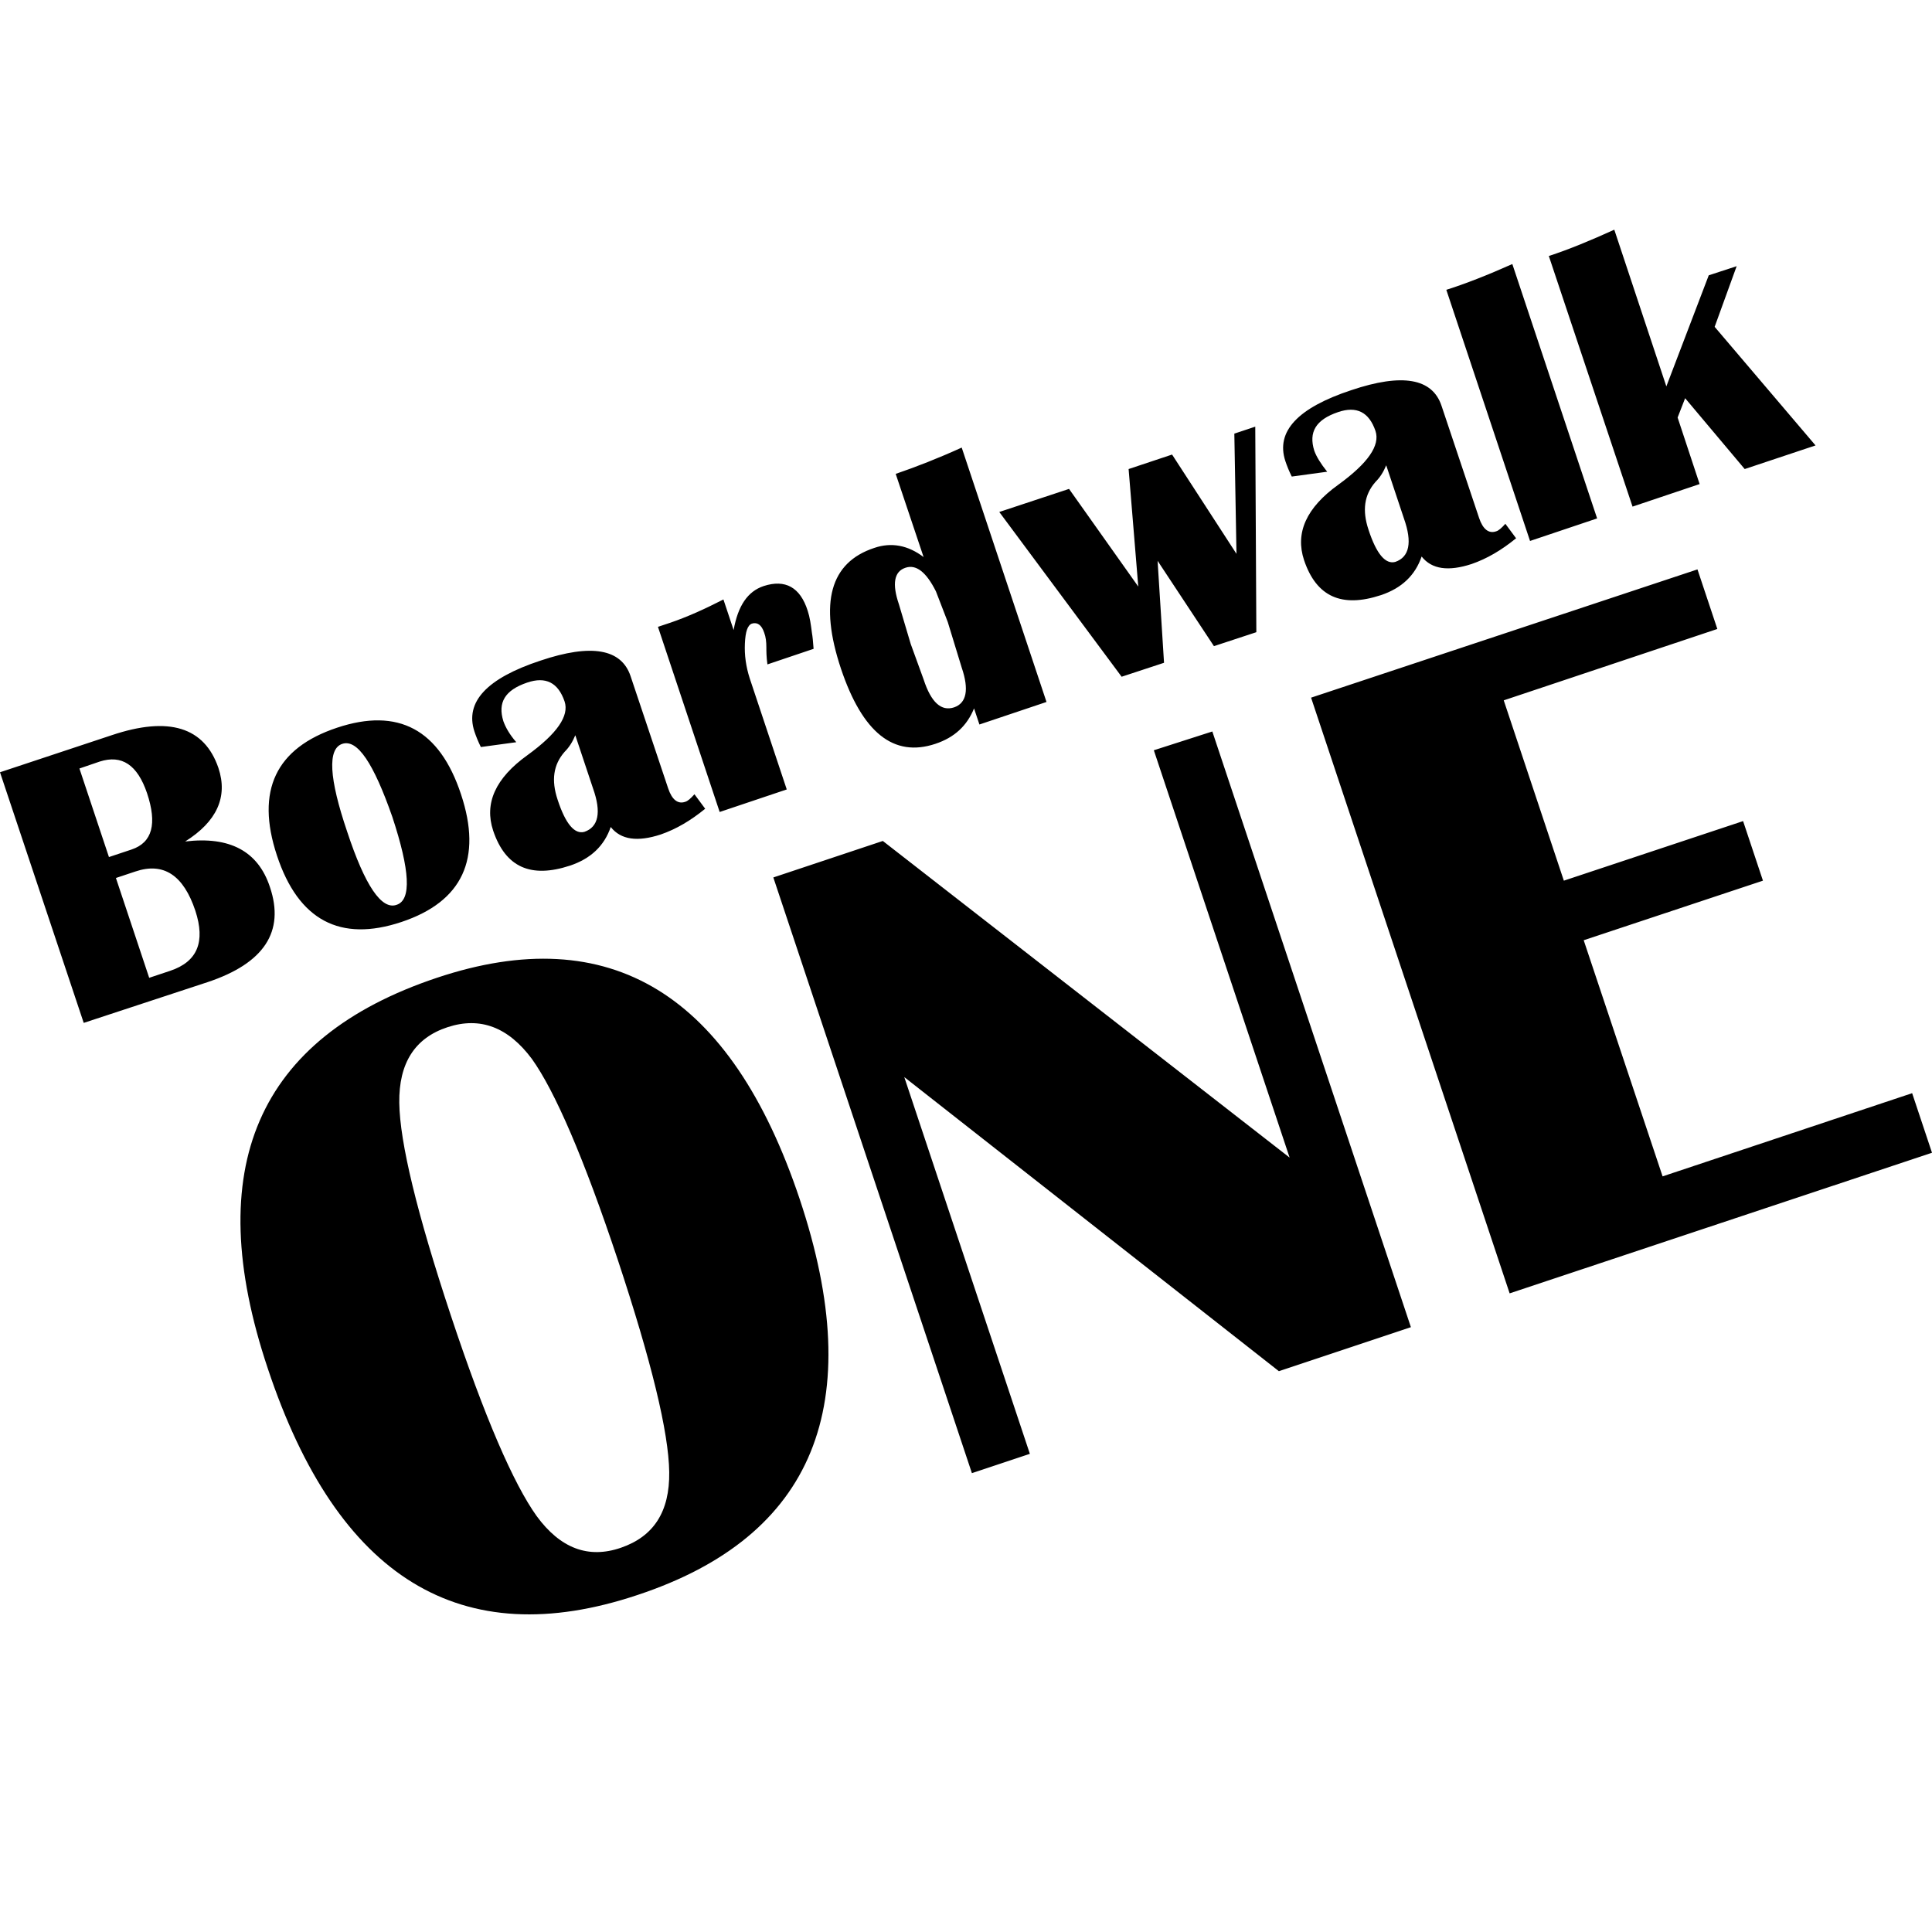
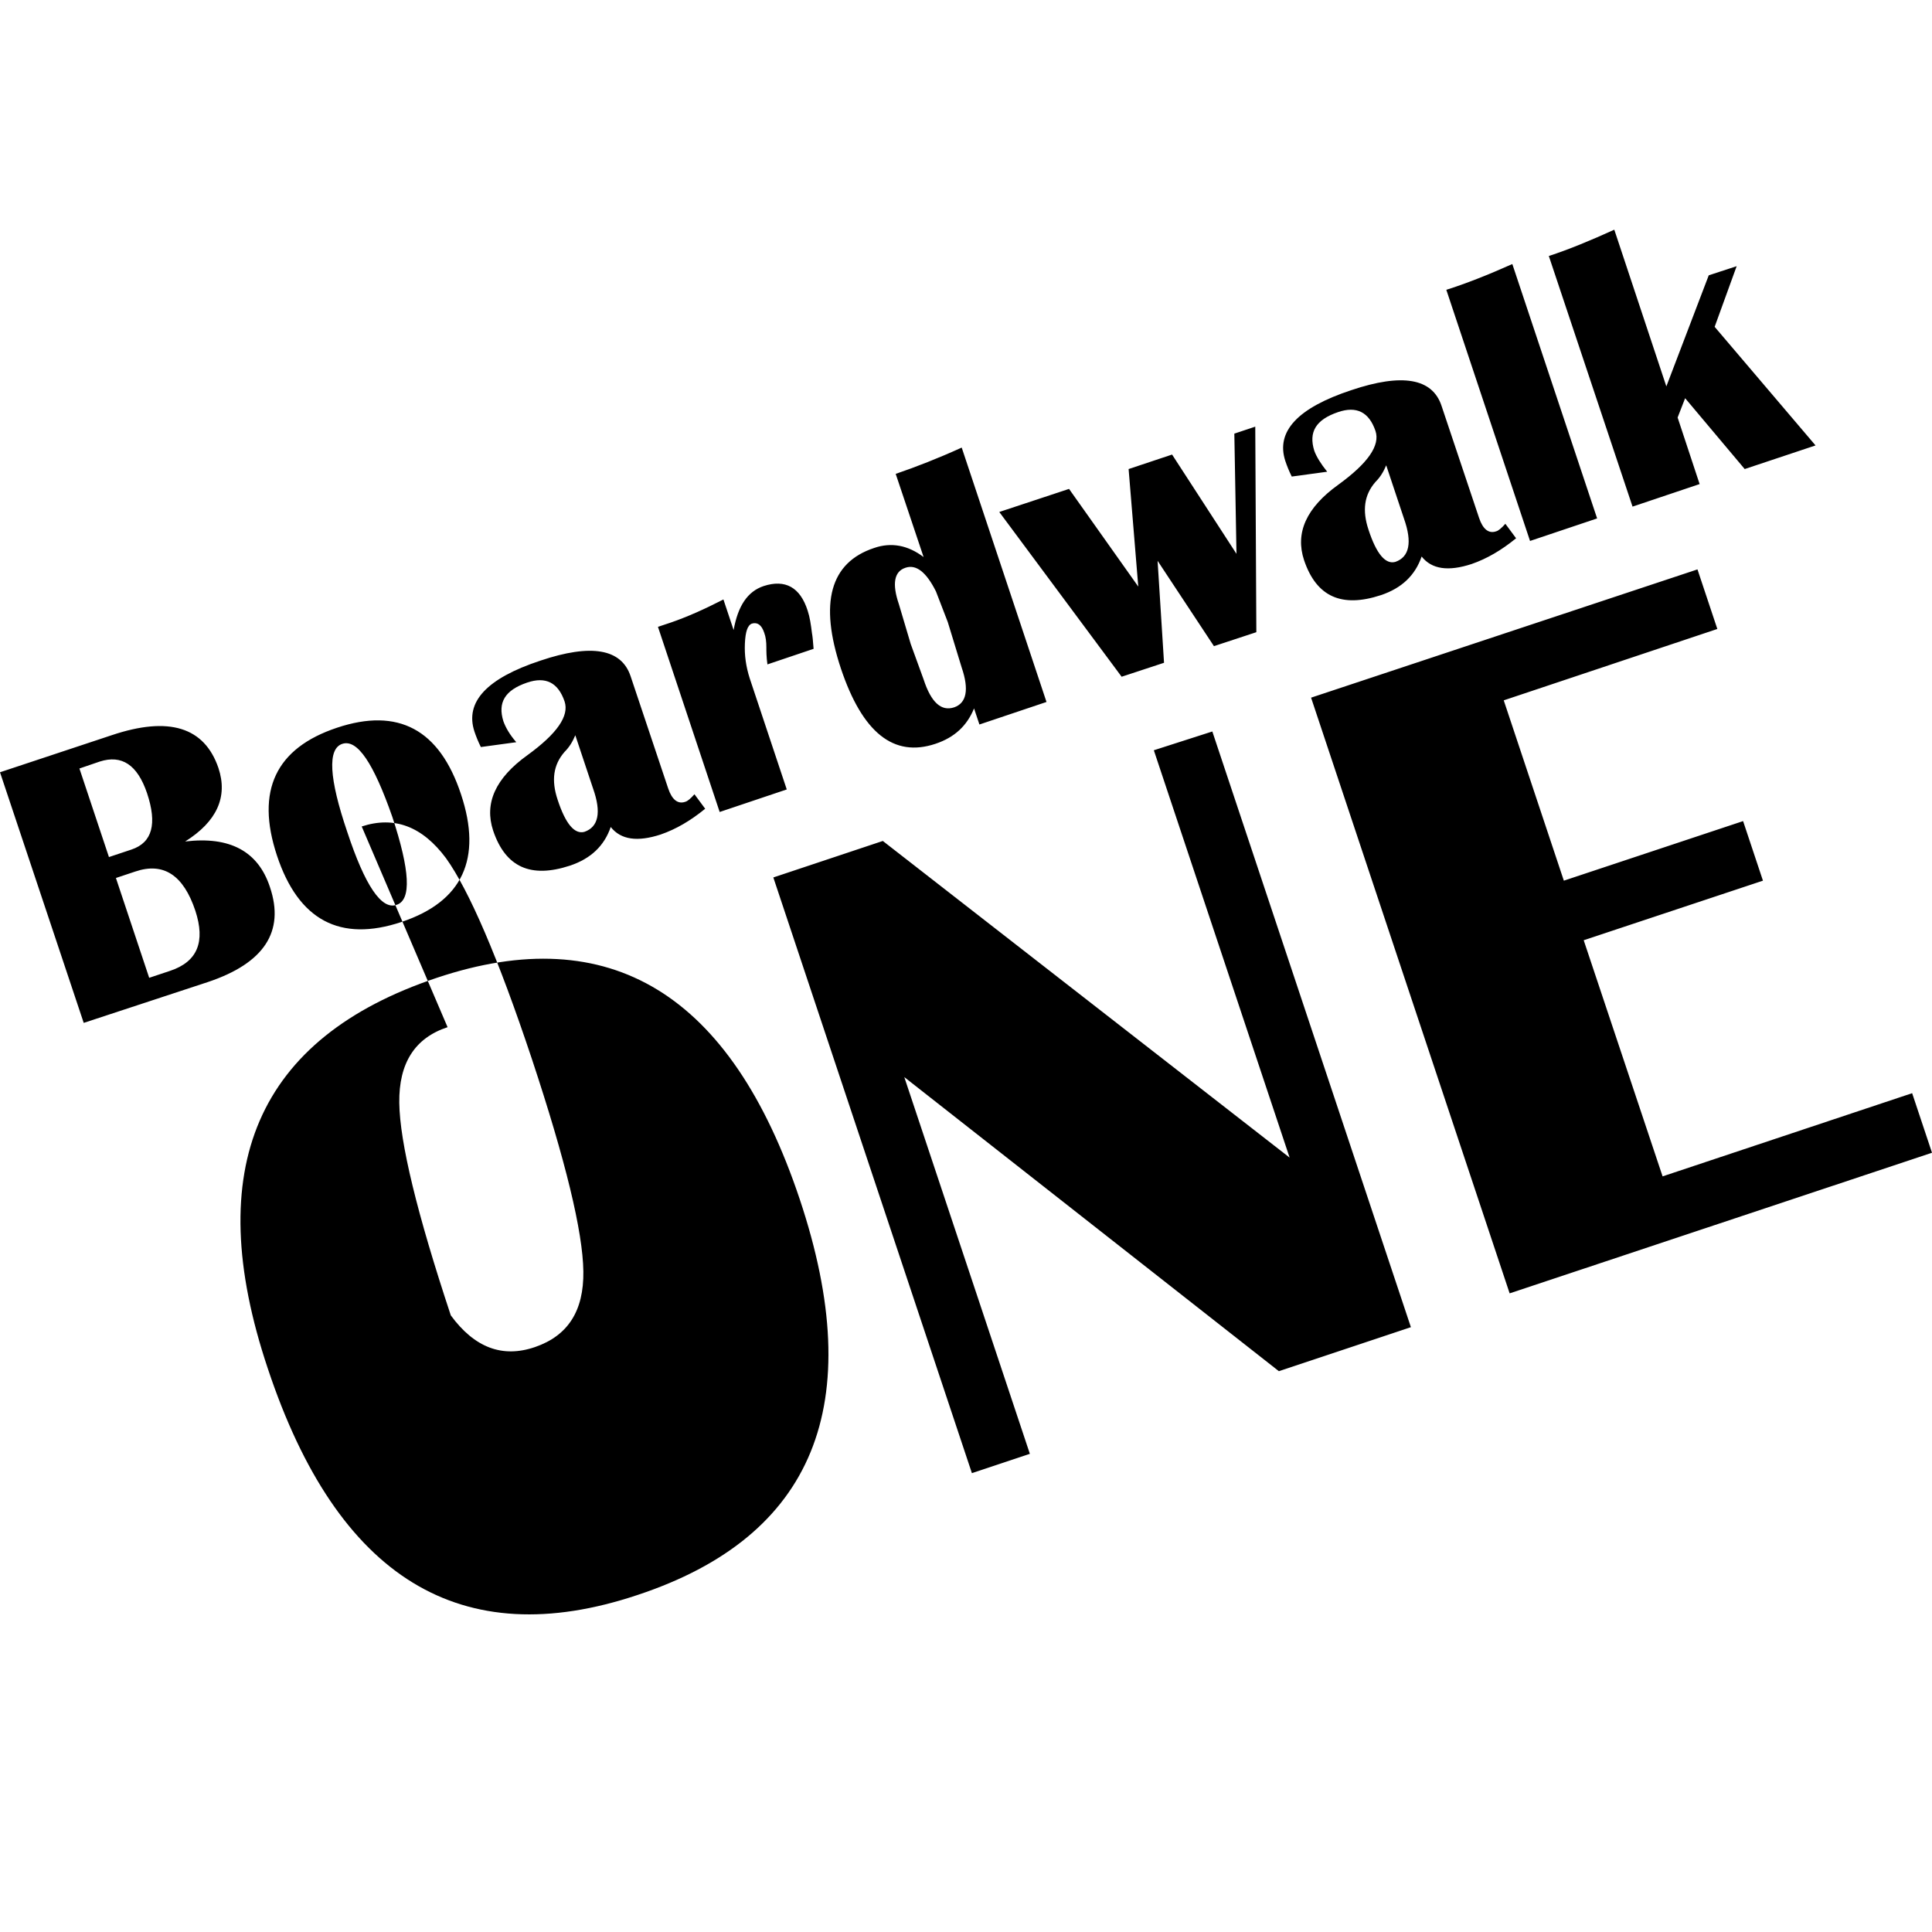
<svg xmlns="http://www.w3.org/2000/svg" viewBox="0 0 360 360">
-   <path d="M15.6 190.6L0 143.9l20.8-6.9c10.7-3.6 17.3-1.5 19.9 6.1 1.8 5.4-.3 10-6.2 13.7 8.3-1 13.6 1.8 15.8 8.5 2.8 8.3-1.1 14.2-11.6 17.7l-23.1 7.6zm4.7-30.9l4.2-1.4c3.9-1.3 4.8-4.8 2.9-10.5-1.8-5.3-4.7-7.2-8.8-5.9l-3.8 1.3 5.5 16.5zm7.5 22.5l3.9-1.3c5.1-1.7 6.6-5.4 4.7-11.2-2.2-6.6-5.9-9.1-11.2-7.3l-3.6 1.2 6.2 18.6zm35-46.6c11.4-3.8 19.1.3 23.1 12.4 4 12 .3 20-11.1 23.8-11.4 3.8-19.2-.3-23.2-12.4s-.2-20 11.2-23.8zm1 3c-2.8.9-2.5 6.4.9 16.4 3.3 10 6.4 14.6 9.2 13.6 2.8-.9 2.5-6.4-.8-16.4-3.5-10-6.5-14.5-9.3-13.6zm67.6 12.1c-2.7 2.2-5.4 3.8-8.3 4.8-4.3 1.4-7.4 1-9.3-1.4-1.2 3.5-3.7 5.9-7.6 7.2-7.3 2.4-12 .3-14.3-6.5-1.7-5.1.4-9.8 6.4-14.1 5.5-4 7.8-7.3 6.9-10-1.2-3.5-3.5-4.7-7-3.5-4.1 1.4-5.5 3.7-4.4 7.2.4 1.1 1.1 2.4 2.4 3.9l-6.6.9c-.5-1-.9-2-1.2-2.9-1.8-5.5 2.3-9.9 12.3-13.2 9.5-3.2 15.1-2.2 16.8 2.9l7 20.9c.7 2.1 1.8 3 3.2 2.5.4-.1 1-.6 1.7-1.4l2 2.7zM107.2 137c-.5 1.2-1.1 2.2-2 3.1-2.1 2.4-2.5 5.3-1.3 8.9 1.5 4.6 3.2 6.5 5 6 2.6-.9 3.2-3.6 1.6-8.1l-3.3-9.9zm44.4-16.1l-8.6 2.9c-.2-1.4-.2-2.5-.2-3.2 0-1-.1-1.9-.4-2.7-.5-1.5-1.3-2-2.3-1.7-.8.3-1.2 1.5-1.3 3.7-.1 2.2.2 4.3.9 6.5l6.9 20.7-12.5 4.2-11.5-34.5 2.4-.8c2.9-1 6.1-2.4 9.8-4.3l1.9 5.7c.8-4.5 2.6-7.2 5.6-8.2 4-1.3 6.8.2 8.2 4.6.4 1.2.6 2.6.8 4.2.1.5.2 1.5.3 2.9zm27.6-37.5l15.8 47.4-12.5 4.2-1-3c-1.3 3.2-3.6 5.4-7.2 6.6-7.8 2.6-13.6-2.1-17.6-14-4.1-12.3-2-19.8 6.2-22.5 3.2-1.1 6.3-.5 9.2 1.7l-5.2-15.5c3.8-1.3 7.9-2.9 12.3-4.9zm-10.5 22.4c-2.1.7-2.5 3-1.2 6.8l2.2 7.4 2.4 6.6c1.4 4.3 3.3 6 5.7 5.2 2.3-.8 2.8-3.3 1.4-7.4l-2.6-8.5-2.2-5.7c-1.8-3.6-3.7-5.1-5.7-4.4zm65.2-26.3l.2 38.3-7.9 2.6-10.5-15.9 1.2 19-7.9 2.6-22.8-30.7 13-4.3 12.9 18.2-1.8-21.9 8.1-2.7 12 18.5-.4-22.4 3.9-1.3zm48.6 20.8c-2.7 2.2-5.4 3.8-8.3 4.8-4.3 1.4-7.4 1-9.3-1.4-1.2 3.5-3.7 5.9-7.6 7.2-7.3 2.4-12 .3-14.3-6.5-1.7-5.1.4-9.8 6.4-14.1 5.5-4 7.8-7.3 6.9-10-1.2-3.5-3.5-4.7-7-3.5-4.1 1.4-5.5 3.7-4.4 7.2.4 1.1 1.2 2.4 2.4 3.9l-6.6.9c-.5-1-.9-2-1.2-2.9-1.8-5.5 2.3-9.9 12.3-13.2 9.5-3.2 15.1-2.2 16.8 2.9l7 20.9c.7 2.1 1.8 3 3.2 2.5.4-.1 1-.6 1.7-1.4l2 2.7zm-24.2-13.6c-.5 1.2-1.1 2.2-2 3.1-2.1 2.4-2.5 5.3-1.3 8.9 1.5 4.6 3.2 6.5 5 6 2.6-.9 3.2-3.6 1.6-8.1l-3.3-9.9zm23.5-37.5l15.8 47.4-12.5 4.2L269.5 54c3.5-1.1 7.6-2.7 12.3-4.8zm41.8.4l-4.1 11.3L338.3 83l-13.2 4.4L314 74.2l-1.4 3.6 4.1 12.4-12.5 4.2-15.6-46.7c3.7-1.2 7.8-2.9 12.2-4.9l9.7 29.2 7.9-20.7 5.2-1.7zM81.4 182.2c32.3-10.8 54.8 3 67.6 41.2 12.8 38.3 2.7 62.9-30.2 73.8-32.9 11-55.9-3.1-68.9-42.2-12.5-37.3-2-61.6 31.5-72.8zm2 9.2c-6.1 2-9.1 6.7-9 14.1.1 7.4 3.3 20.6 9.6 39.6s11.7 31.4 16 37.4c4.4 6 9.6 8 15.7 5.9s9.1-6.7 9-14.1-3.3-20.6-9.6-39.6c-6.3-18.9-11.7-31.4-16-37.4-4.4-5.9-9.6-7.9-15.7-5.9zm142.5-55.1l37 111-24.6 8.2-69.8-54.8 23.4 70.2-10.8 3.6-37-111 20.4-6.8 75.8 59-25.3-75.9 10.9-3.5zm90.4-30.2l3.7 11.1-39.8 13.3 11.2 33.6 33.4-11.1 3.7 11.1-33.4 11.1 14.7 44 46.5-15.5 3.7 11.1-78.7 26.2-37-111 72-23.9z" />
+   <path d="M15.6 190.6L0 143.9l20.8-6.9c10.7-3.6 17.3-1.5 19.9 6.1 1.8 5.4-.3 10-6.2 13.7 8.3-1 13.6 1.8 15.8 8.5 2.8 8.3-1.1 14.2-11.6 17.7l-23.1 7.6zm4.7-30.9l4.2-1.4c3.9-1.3 4.8-4.8 2.9-10.5-1.8-5.3-4.7-7.2-8.8-5.9l-3.8 1.3 5.5 16.5zm7.5 22.5l3.9-1.3c5.1-1.7 6.6-5.4 4.7-11.2-2.2-6.6-5.9-9.1-11.2-7.3l-3.6 1.2 6.2 18.6zm35-46.6c11.4-3.8 19.1.3 23.1 12.4 4 12 .3 20-11.1 23.8-11.4 3.8-19.2-.3-23.2-12.4s-.2-20 11.2-23.8zm1 3c-2.8.9-2.5 6.4.9 16.4 3.3 10 6.4 14.6 9.2 13.6 2.8-.9 2.5-6.4-.8-16.4-3.5-10-6.5-14.5-9.3-13.6zm67.6 12.1c-2.7 2.2-5.4 3.8-8.3 4.8-4.3 1.4-7.4 1-9.3-1.4-1.2 3.5-3.7 5.9-7.6 7.2-7.3 2.4-12 .3-14.3-6.5-1.7-5.1.4-9.8 6.4-14.1 5.5-4 7.8-7.3 6.9-10-1.2-3.5-3.5-4.7-7-3.5-4.1 1.4-5.5 3.7-4.4 7.2.4 1.1 1.1 2.4 2.4 3.9l-6.6.9c-.5-1-.9-2-1.2-2.9-1.8-5.5 2.3-9.9 12.3-13.2 9.5-3.2 15.1-2.2 16.8 2.9l7 20.9c.7 2.1 1.8 3 3.2 2.5.4-.1 1-.6 1.7-1.4l2 2.7zM107.2 137c-.5 1.2-1.1 2.2-2 3.1-2.1 2.4-2.5 5.3-1.3 8.9 1.5 4.6 3.2 6.5 5 6 2.6-.9 3.2-3.6 1.6-8.1l-3.3-9.9zm44.4-16.1l-8.6 2.9c-.2-1.4-.2-2.5-.2-3.2 0-1-.1-1.9-.4-2.7-.5-1.5-1.3-2-2.3-1.7-.8.3-1.2 1.5-1.3 3.7-.1 2.2.2 4.3.9 6.5l6.9 20.7-12.5 4.2-11.5-34.5 2.4-.8c2.9-1 6.1-2.4 9.8-4.3l1.9 5.7c.8-4.5 2.6-7.2 5.6-8.2 4-1.3 6.8.2 8.2 4.6.4 1.2.6 2.6.8 4.2.1.5.2 1.5.3 2.9zm27.6-37.5l15.8 47.4-12.5 4.2-1-3c-1.3 3.2-3.6 5.4-7.2 6.6-7.8 2.6-13.6-2.1-17.6-14-4.1-12.3-2-19.8 6.2-22.5 3.2-1.1 6.3-.5 9.2 1.7l-5.2-15.5c3.8-1.3 7.9-2.9 12.3-4.9zm-10.5 22.4c-2.1.7-2.5 3-1.2 6.8l2.2 7.4 2.4 6.6c1.4 4.3 3.3 6 5.7 5.2 2.3-.8 2.8-3.3 1.4-7.4l-2.6-8.5-2.2-5.7c-1.8-3.6-3.7-5.1-5.7-4.4zm65.2-26.3l.2 38.3-7.9 2.6-10.5-15.9 1.2 19-7.9 2.6-22.8-30.7 13-4.3 12.9 18.2-1.8-21.9 8.1-2.7 12 18.5-.4-22.4 3.9-1.3zm48.6 20.8c-2.7 2.2-5.4 3.8-8.3 4.8-4.3 1.4-7.4 1-9.3-1.4-1.2 3.5-3.7 5.9-7.6 7.2-7.3 2.4-12 .3-14.3-6.5-1.7-5.1.4-9.8 6.4-14.1 5.5-4 7.8-7.3 6.9-10-1.2-3.5-3.5-4.7-7-3.5-4.1 1.4-5.5 3.7-4.4 7.2.4 1.1 1.2 2.4 2.4 3.9l-6.6.9c-.5-1-.9-2-1.2-2.9-1.8-5.5 2.3-9.9 12.3-13.2 9.5-3.2 15.1-2.2 16.8 2.9l7 20.9c.7 2.1 1.8 3 3.2 2.5.4-.1 1-.6 1.7-1.4l2 2.7zm-24.2-13.6c-.5 1.2-1.1 2.2-2 3.1-2.1 2.4-2.5 5.3-1.3 8.9 1.5 4.6 3.2 6.5 5 6 2.6-.9 3.2-3.6 1.6-8.1l-3.3-9.9zm23.5-37.5l15.8 47.4-12.5 4.2L269.5 54c3.5-1.1 7.6-2.7 12.3-4.8zm41.8.4l-4.1 11.3L338.3 83l-13.2 4.4L314 74.2l-1.4 3.6 4.1 12.4-12.5 4.2-15.6-46.7c3.7-1.2 7.8-2.9 12.2-4.9l9.7 29.2 7.9-20.7 5.2-1.7zM81.4 182.2c32.3-10.8 54.8 3 67.6 41.2 12.8 38.3 2.7 62.9-30.2 73.8-32.9 11-55.9-3.1-68.9-42.2-12.5-37.3-2-61.6 31.5-72.8zm2 9.2c-6.1 2-9.1 6.7-9 14.1.1 7.4 3.3 20.6 9.6 39.6c4.4 6 9.6 8 15.7 5.9s9.1-6.7 9-14.1-3.3-20.6-9.6-39.6c-6.3-18.9-11.7-31.4-16-37.4-4.4-5.9-9.6-7.9-15.7-5.9zm142.5-55.1l37 111-24.6 8.2-69.8-54.8 23.4 70.2-10.8 3.6-37-111 20.4-6.8 75.8 59-25.3-75.9 10.9-3.5zm90.4-30.2l3.7 11.1-39.8 13.3 11.2 33.6 33.4-11.1 3.7 11.1-33.4 11.1 14.7 44 46.5-15.5 3.7 11.1-78.7 26.2-37-111 72-23.9z" />
</svg>